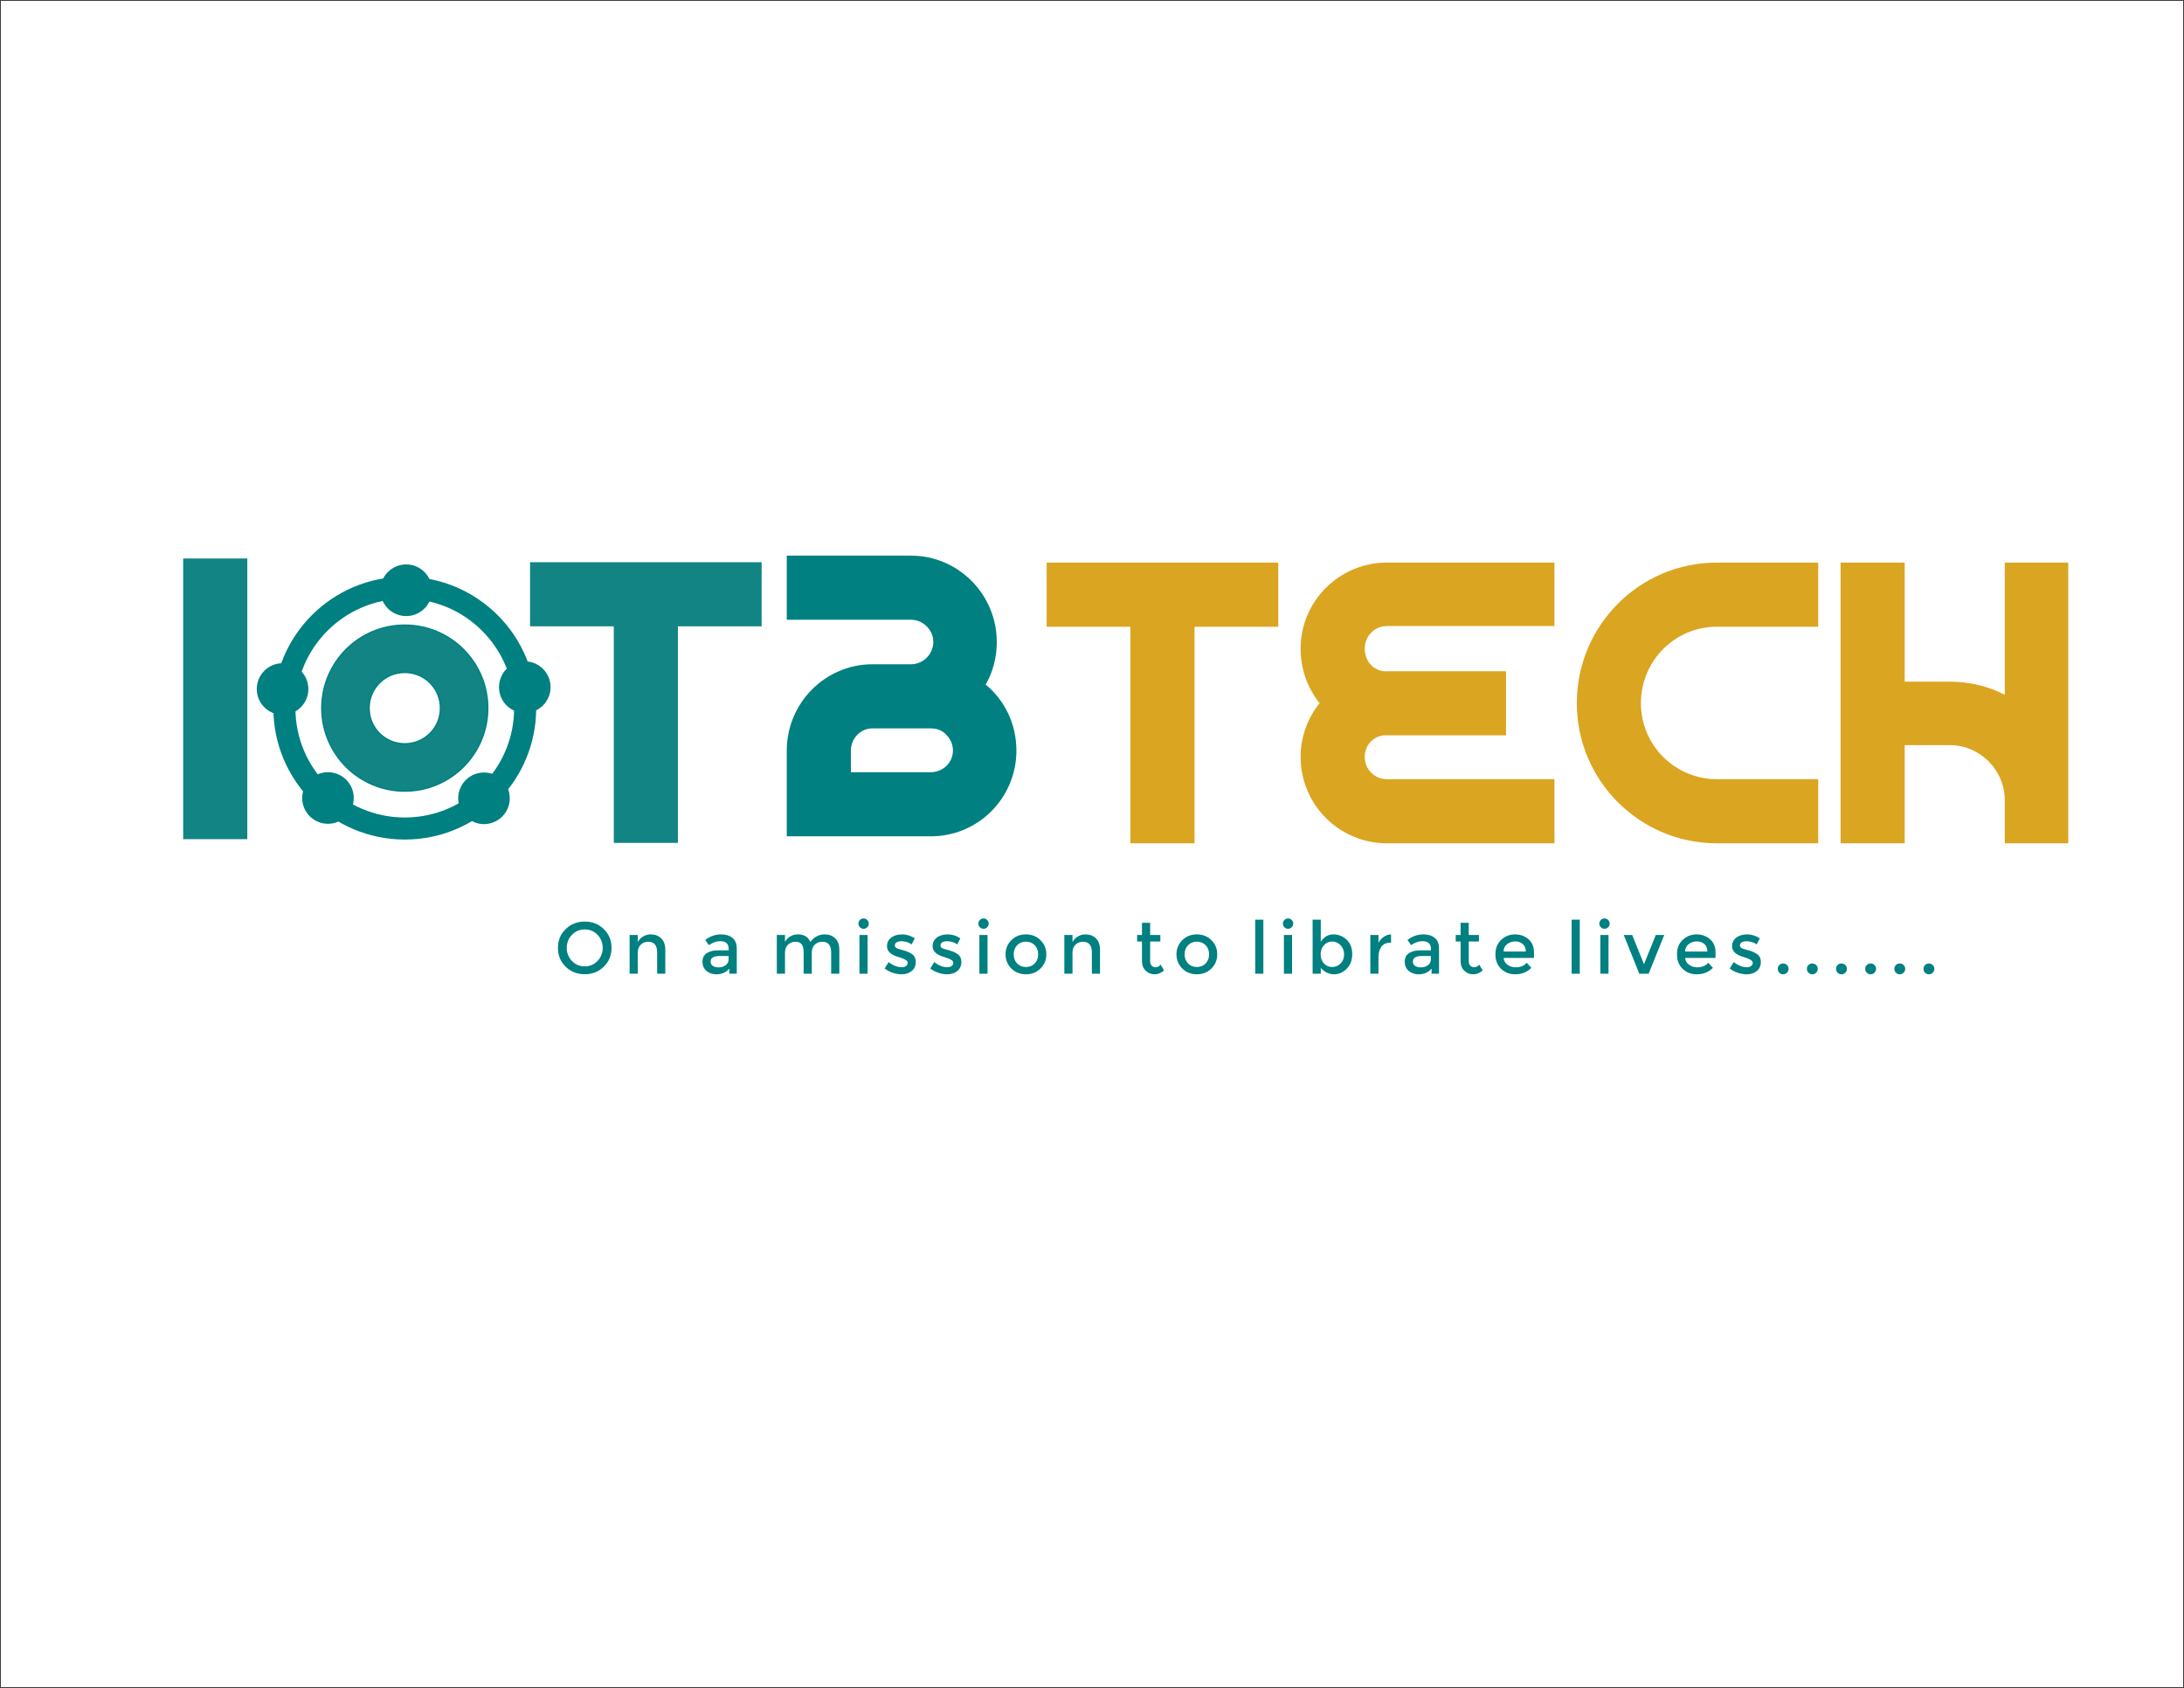
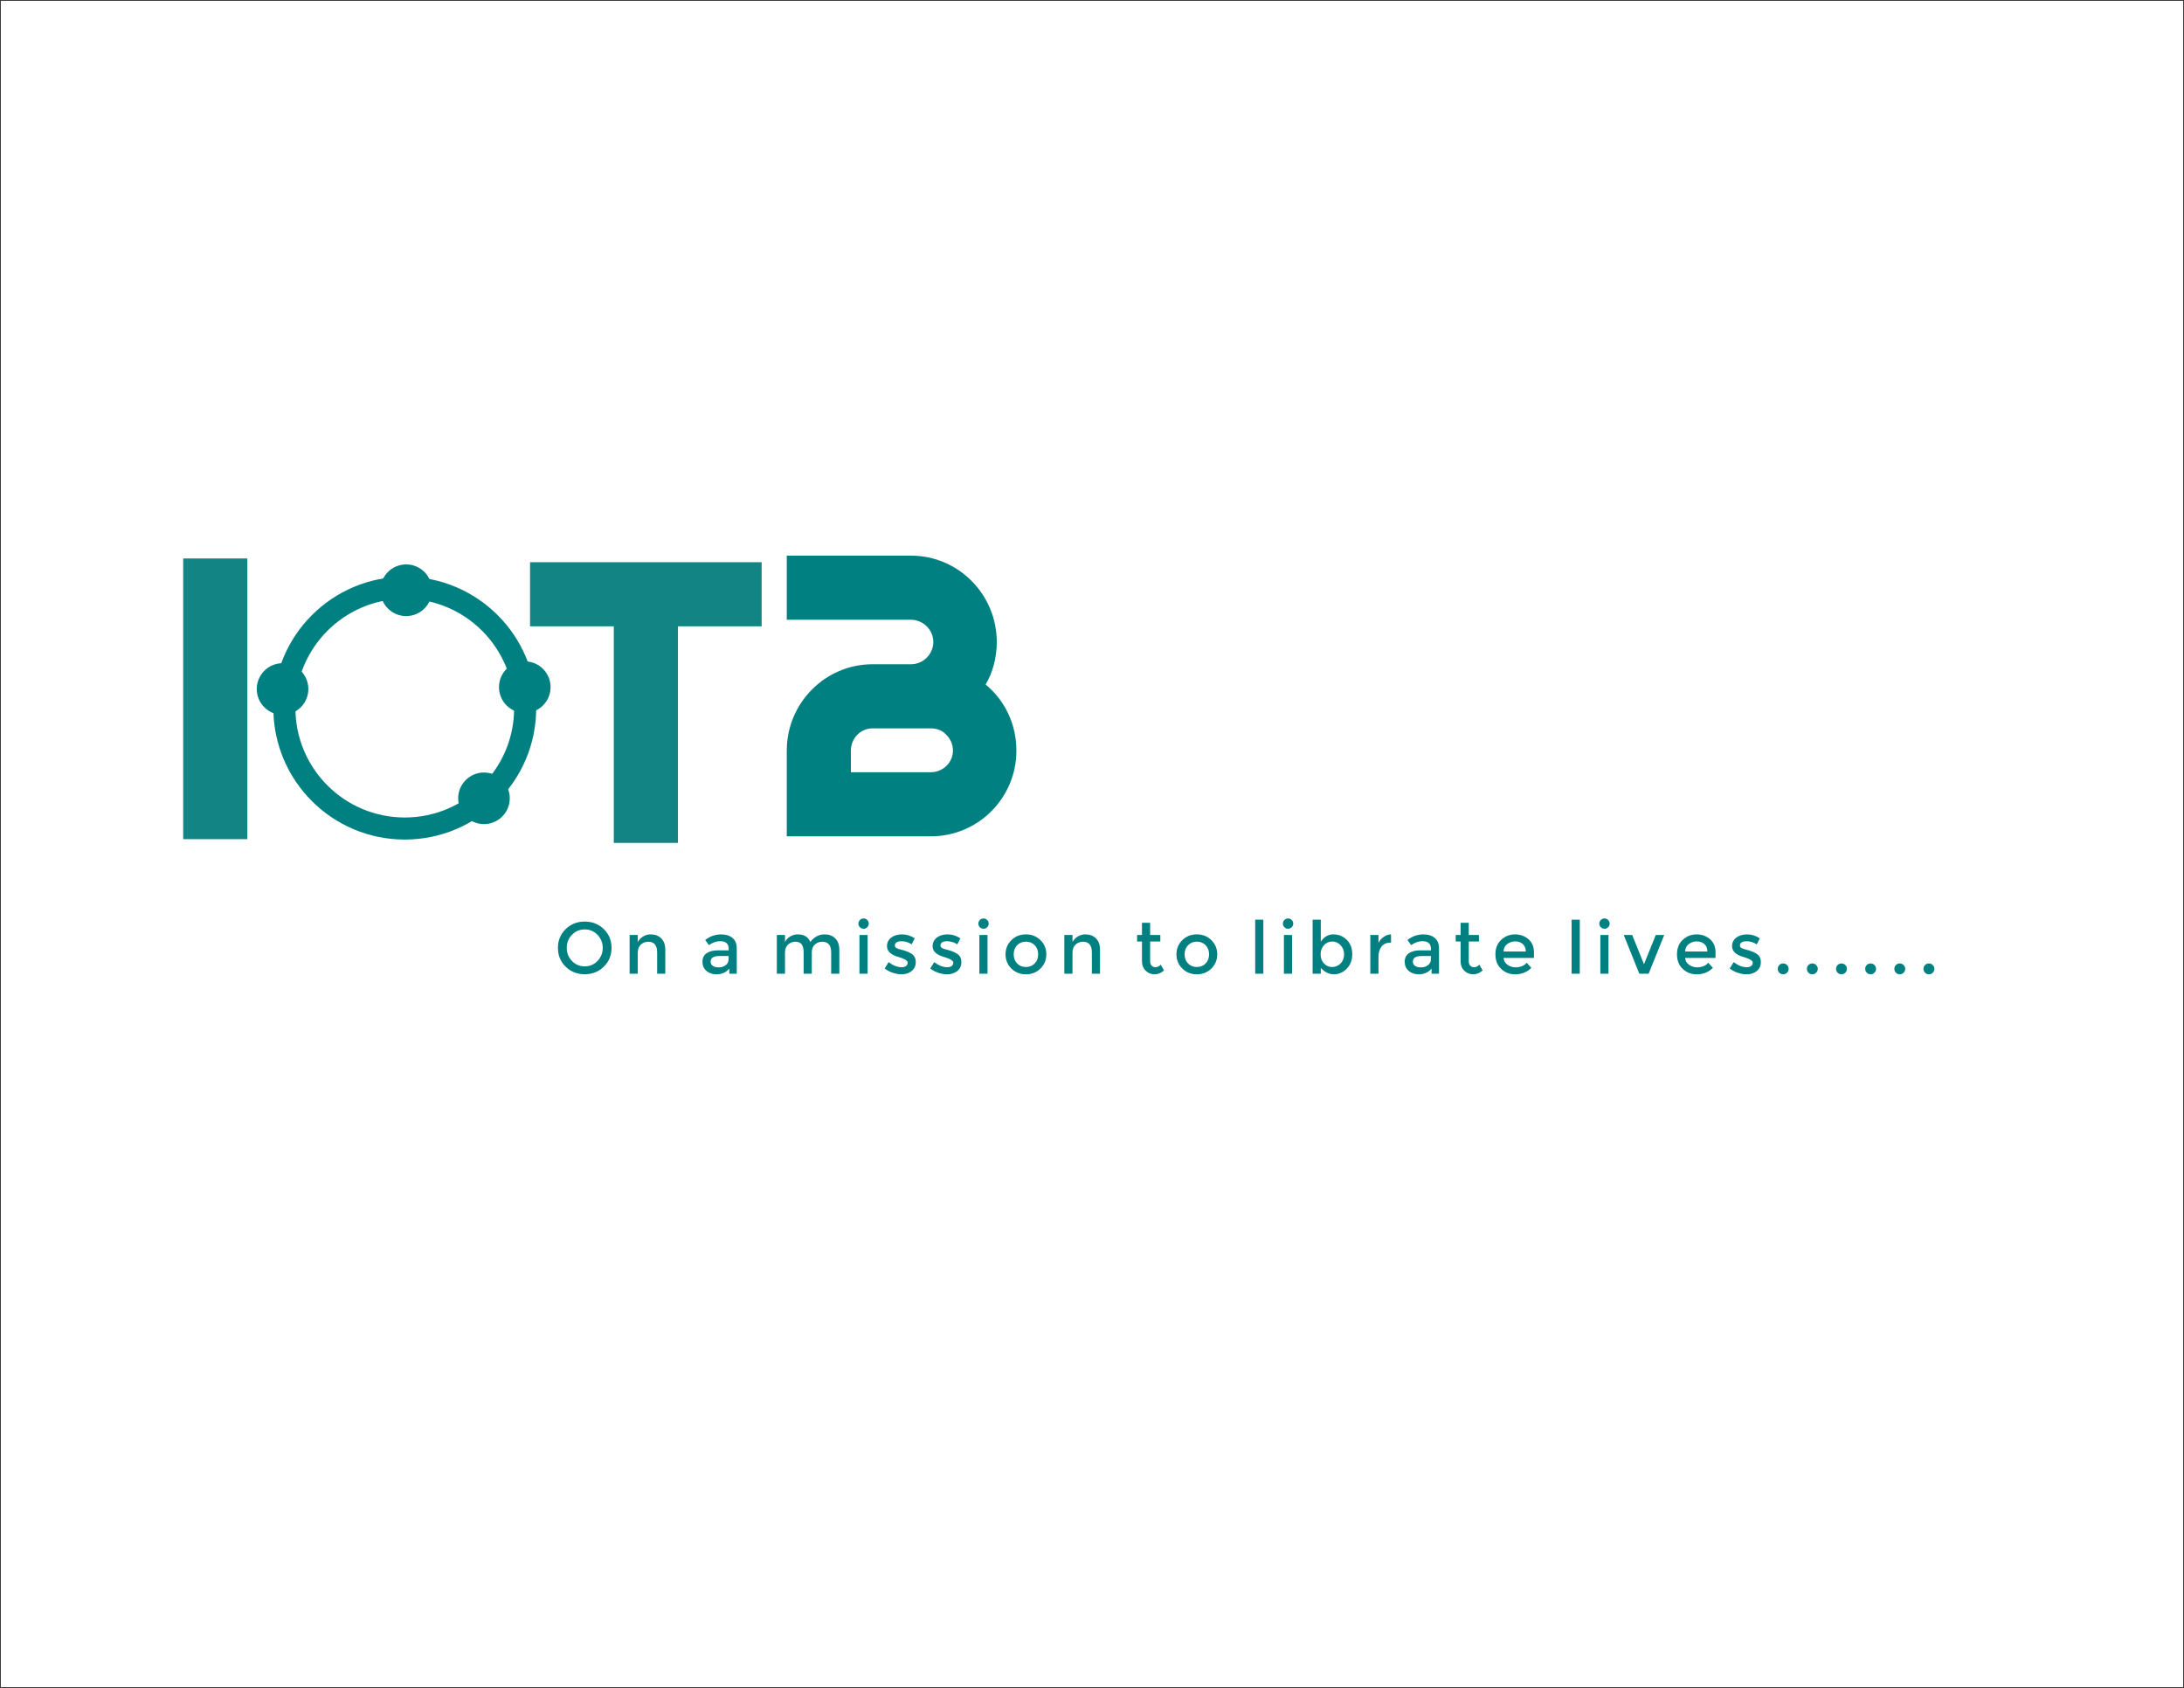
<svg xmlns="http://www.w3.org/2000/svg" xml:space="preserve" width="11in" height="8.5in" version="1.1" style="shape-rendering:geometricPrecision; text-rendering:geometricPrecision; image-rendering:optimizeQuality; fill-rule:evenodd; clip-rule:evenodd" viewBox="0 0 11000 8500">
  <defs>
    <style type="text/css">
   
    .str3 {stroke:teal;stroke-width:111.11;stroke-miterlimit:2.613}
    .str0 {stroke:#373435;stroke-width:6.94;stroke-miterlimit:2.613}
    .str1 {stroke:teal;stroke-width:6.94;stroke-miterlimit:2.613}
    .str2 {stroke:#128484;stroke-width:6.94;stroke-miterlimit:2.613}
    .fil0 {fill:none}
    .fil4 {fill:teal}
    .fil2 {fill:teal;fill-rule:nonzero}
    .fil1 {fill:#128484;fill-rule:nonzero}
    .fil3 {fill:goldenrod;fill-rule:nonzero}
   
  </style>
  </defs>
  <g id="Layer_x0020_1">
    <rect class="fil0 str0" width="11000" height="8500" />
    <rect class="fil0 str0" width="11000" height="8500" />
    <polygon class="fil1" points="922.62,2812.46 922.62,4226.03 1245.54,4226.03 1245.54,2812.46 " />
    <polygon class="fil1" points="3836.09,2831.25 2669.65,2831.25 2669.65,3154.17 3091.41,3154.17 3091.41,4244.83 3414.33,4244.83 3414.33,3154.17 3836.09,3154.17 " />
    <path class="fil2" d="M4964.37 3447.36c36.25,-62.6 56.02,-135.09 56.02,-214.18 0,-240.54 -194.41,-434.94 -431.65,-434.94l-626.06 0 0 322.91 626.06 0c59.31,0 112.03,49.43 112.03,112.03 0,62.61 -52.72,112.03 -112.03,112.03l-194.41 0c-237.24,0 -431.65,194.41 -431.65,434.95l0 431.65 724.91 0c240.54,0 431.65,-194.41 431.65,-431.65 0,-135.1 -59.31,-253.72 -154.87,-332.8l0 0zm-276.78 441.54l-402 0 0 -108.74c0,-62.61 49.43,-112.03 108.74,-112.03l293.26 0c29.66,0 59.31,9.88 79.08,32.95 19.77,19.77 32.95,46.13 32.95,79.08 0,59.31 -49.43,108.74 -112.03,108.74z" />
-     <path class="fil1 str1" d="M2038.73 3148.18c-230.83,0 -417.93,187.09 -417.93,417.93 0,230.83 187.09,417.92 417.93,417.92 230.83,0 417.93,-187.09 417.93,-417.92 0,-230.83 -187.09,-417.93 -417.93,-417.93zm0 597.73c-99.62,0 -179.81,-80.18 -179.81,-179.8 0,-99.62 80.19,-179.81 179.81,-179.81 99.62,0 179.8,80.19 179.8,179.81 0,99.62 -80.18,179.8 -179.8,179.8z" />
-     <path class="fil3" d="M6438.11 2833.26l-1166.44 0 0 322.91 421.76 0 0 1090.66 322.92 0 0 -1090.66 421.76 0 0 -322.91zm547.56 319.62l843.53 0 0 -319.62 -843.53 0c-240.54,0 -434.94,194.41 -434.94,433.3 0,107.09 36.24,199.35 95.56,275.13 -59.31,72.49 -95.56,168.05 -95.56,270.2 0,240.54 194.41,434.94 434.94,434.94l843.53 0 0 -322.91 -843.53 0c-62.61,0 -112.03,-49.43 -112.03,-112.03 0,-56.02 39.54,-102.15 95.56,-108.74l616.18 0 0 -322.92 -616.18 0c-56.02,-6.59 -95.56,-53.27 -95.56,-113.68 0,-63.7 49.43,-113.68 112.03,-113.68zm1661.29 3.3l510.73 0 0 -322.91 -510.73 0c-388.81,0 -705.14,316.32 -705.14,708.43 0,388.82 316.32,705.14 705.14,705.14l510.73 0 0 -322.91 -510.73 0c-210.88,0 -382.22,-171.34 -382.22,-382.23 0,-214.18 171.34,-385.52 382.22,-385.52zm1450.41 -322.91l0 665.6c-82.37,-42.83 -177.93,-65.9 -276.78,-65.9l-227.36 0 0 -599.7 -322.91 0 0 1413.57 322.91 0 0 -494.26 227.36 0c151.57,0 276.78,125.21 276.78,276.78l0 217.47 319.62 0 0 -1413.57 -319.62 0z" />
    <path class="fil0 str2" d="M2038.72 2961.67c333.83,0 604.44,270.61 604.44,604.44 0,333.83 -270.61,604.44 -604.44,604.44 -333.83,0 -604.44,-270.62 -604.44,-604.44 0,-333.83 270.62,-604.44 604.44,-604.44z" />
    <path class="fil4" d="M1423.15 3340c71.76,0 129.92,58.17 129.92,129.92 0,71.75 -58.17,129.92 -129.92,129.92 -71.75,0 -129.92,-58.17 -129.92,-129.92 0,-71.75 58.17,-129.92 129.92,-129.92z" />
    <path class="fil4" d="M2437.6 3890.35c71.76,0 129.92,58.17 129.92,129.92 0,71.76 -58.17,129.92 -129.92,129.92 -71.75,0 -129.92,-58.17 -129.92,-129.92 0,-71.75 58.17,-129.92 129.92,-129.92z" />
-     <path class="fil4" d="M1651.85 3888.79c71.75,0 129.92,58.17 129.92,129.92 0,71.76 -58.17,129.92 -129.92,129.92 -71.75,0 -129.92,-58.17 -129.92,-129.92 0,-71.75 58.17,-129.92 129.92,-129.92z" />
    <path class="fil4" d="M2643.17 3330.59c71.75,0 129.92,58.17 129.92,129.92 0,71.76 -58.17,129.92 -129.92,129.92 -71.76,0 -129.92,-58.17 -129.92,-129.92 0,-71.75 58.17,-129.92 129.92,-129.92z" />
    <path class="fil4" d="M2045.74 2842.41c71.85,0 130.09,58.24 130.09,130.09 0,71.85 -58.24,130.09 -130.09,130.09 -71.85,0 -130.09,-58.24 -130.09,-130.09 0,-71.85 58.24,-130.09 130.09,-130.09z" />
    <path class="fil0 str3" d="M2038.73 2959.76c334.87,0 606.35,271.47 606.35,606.35 0,334.87 -271.47,606.35 -606.35,606.35 -334.88,0 -606.35,-271.47 -606.35,-606.35 0,-334.88 271.47,-606.35 606.35,-606.35z" />
    <path class="fil2" d="M3009.44 4707.79c-17.48,-18.1 -38.94,-27.15 -64.37,-27.15 -25.43,0 -46.89,9.05 -64.37,27.15 -17.48,18.09 -26.23,40.04 -26.23,65.84 0,25.8 8.74,47.74 26.23,65.84 17.48,18.1 38.94,27.15 64.37,27.15 25.43,0 46.89,-9.05 64.37,-27.15 17.48,-18.09 26.23,-40.04 26.23,-65.84 0,-25.8 -8.74,-47.75 -26.23,-65.84zm31.73 160.48c-25.92,25.31 -57.95,37.96 -96.1,37.96 -38.15,0 -70.18,-12.65 -96.1,-37.96 -25.92,-25.31 -38.88,-56.85 -38.88,-94.63 0,-37.78 12.96,-69.33 38.88,-94.64 25.92,-25.31 57.95,-37.96 96.1,-37.96 38.15,0 70.18,12.65 96.1,37.96 25.92,25.31 38.88,56.85 38.88,94.64 0,37.78 -12.96,69.33 -38.88,94.63zm171.03 -70.24l0 105.64 -41.08 0 0 -195.14 41.08 0 0 35.58c6.6,-11.98 15.71,-21.39 27.33,-28.24 11.61,-6.85 24.15,-10.27 37.6,-10.27 22.01,0 39.8,6.72 53.37,20.17 13.57,13.45 20.36,32.89 20.36,58.32l0 119.58 -41.08 0 0 -107.11c0,-35.95 -14.92,-53.92 -44.75,-53.92 -14.19,0 -26.53,4.7 -37.05,14.12 -10.52,9.41 -15.77,23.17 -15.77,41.26zm498.59 105.64l-37.42 0 0 -26.04c-16.14,19.32 -37.78,28.98 -64.93,28.98 -20.3,0 -37.11,-5.74 -50.43,-17.24 -13.33,-11.49 -19.99,-26.83 -19.99,-46.03 0,-19.2 7.09,-33.56 21.28,-43.1 14.18,-9.54 33.38,-14.3 57.59,-14.3l53.19 0 0 -7.34c0,-25.92 -14.43,-38.88 -43.28,-38.88 -18.1,0 -36.93,6.6 -56.49,19.81l-18.34 -25.68c23.72,-18.83 50.62,-28.24 80.7,-28.24 22.98,0 41.75,5.81 56.3,17.42 14.55,11.62 21.83,29.9 21.83,54.84l0 125.81zm-41.08 -72.63l0 -16.51 -46.22 0c-29.59,0 -44.38,9.29 -44.38,27.88 0,9.54 3.67,16.81 11,21.82 7.33,5.02 17.55,7.52 30.63,7.52 13.08,0 24.51,-3.67 34.3,-11 9.78,-7.33 14.67,-17.24 14.67,-29.71zm284 -33.02l0 105.64 -41.08 0 0 -195.14 41.08 0 0 35.58c5.87,-11.98 14.73,-21.39 26.59,-28.24 11.86,-6.85 24.64,-10.27 38.33,-10.27 30.81,0 51.72,12.72 62.72,38.15 19.32,-25.43 43.41,-38.15 72.26,-38.15 22.01,0 39.8,6.72 53.37,20.17 13.57,13.45 20.36,32.89 20.36,58.32l0 119.58 -41.08 0 0 -107.11c0,-35.95 -14.92,-53.92 -44.75,-53.92 -13.94,0 -26.1,4.46 -36.5,13.39 -10.39,8.93 -15.83,21.95 -16.32,39.07l0 108.57 -41.08 0 0 -107.11c0,-18.59 -3.3,-32.22 -9.91,-40.9 -6.6,-8.68 -17,-13.02 -31.18,-13.02 -14.19,0 -26.53,4.7 -37.05,14.12 -10.52,9.41 -15.77,23.17 -15.77,41.26zm416.06 105.64l-41.08 0 0 -195.14 41.08 0 0 195.14zm-38.52 -234.02c-5.13,-5.13 -7.7,-11.25 -7.7,-18.34 0,-7.09 2.57,-13.2 7.7,-18.34 5.13,-5.13 11.25,-7.7 18.34,-7.7 7.09,0 13.2,2.57 18.34,7.7 5.13,5.14 7.7,11.25 7.7,18.34 0,7.09 -2.57,13.2 -7.7,18.34 -5.14,5.14 -11.25,7.7 -18.34,7.7 -7.09,0 -13.2,-2.57 -18.34,-7.7zm281.07 175.7c0,18.59 -6.72,33.44 -20.18,44.57 -13.45,11.13 -30.69,16.69 -51.72,16.69 -14.19,0 -28.92,-2.57 -44.2,-7.7 -15.28,-5.14 -28.8,-12.35 -40.53,-21.64l19.81 -31.91c22.74,17.12 44.75,25.68 66.02,25.68 9.29,0 16.63,-2.14 22.01,-6.42 5.38,-4.28 8.07,-9.72 8.07,-16.33 0,-9.78 -12.96,-18.58 -38.88,-26.41 -1.96,-0.73 -3.43,-1.22 -4.4,-1.46 -40.59,-11 -60.89,-29.35 -60.89,-55.02 0,-18.09 7.03,-32.58 21.09,-43.46 14.06,-10.88 32.34,-16.32 54.84,-16.32 22.5,0 43.77,6.6 63.82,19.81l-15.41 30.44c-15.89,-10.52 -33.13,-15.77 -51.72,-15.77 -9.78,0 -17.73,1.77 -23.84,5.32 -6.11,3.54 -9.17,8.86 -9.17,15.95 0,6.36 3.18,11 9.54,13.94 4.4,2.2 10.57,4.28 18.52,6.24 7.94,1.96 14.98,3.91 21.09,5.87 6.11,1.96 12.04,4.16 17.79,6.6 5.74,2.45 11.92,5.87 18.52,10.27 13.2,8.8 19.81,22.5 19.81,41.08zm229.72 0c0,18.59 -6.72,33.44 -20.18,44.57 -13.45,11.13 -30.69,16.69 -51.72,16.69 -14.19,0 -28.92,-2.57 -44.2,-7.7 -15.28,-5.14 -28.8,-12.35 -40.53,-21.64l19.81 -31.91c22.74,17.12 44.75,25.68 66.02,25.68 9.29,0 16.63,-2.14 22.01,-6.42 5.38,-4.28 8.07,-9.72 8.07,-16.33 0,-9.78 -12.96,-18.58 -38.88,-26.41 -1.96,-0.73 -3.43,-1.22 -4.4,-1.46 -40.59,-11 -60.89,-29.35 -60.89,-55.02 0,-18.09 7.03,-32.58 21.09,-43.46 14.06,-10.88 32.34,-16.32 54.84,-16.32 22.5,0 43.77,6.6 63.82,19.81l-15.41 30.44c-15.89,-10.52 -33.13,-15.77 -51.72,-15.77 -9.78,0 -17.73,1.77 -23.84,5.32 -6.11,3.54 -9.17,8.86 -9.17,15.95 0,6.36 3.18,11 9.54,13.94 4.4,2.2 10.57,4.28 18.52,6.24 7.94,1.96 14.98,3.91 21.09,5.87 6.11,1.96 12.04,4.16 17.79,6.6 5.74,2.45 11.92,5.87 18.52,10.27 13.2,8.8 19.81,22.5 19.81,41.08zm131.78 58.32l-41.08 0 0 -195.14 41.08 0 0 195.14zm-38.52 -234.02c-5.13,-5.13 -7.7,-11.25 -7.7,-18.34 0,-7.09 2.57,-13.2 7.7,-18.34 5.13,-5.13 11.25,-7.7 18.34,-7.7 7.09,0 13.2,2.57 18.34,7.7 5.13,5.14 7.7,11.25 7.7,18.34 0,7.09 -2.57,13.2 -7.7,18.34 -5.14,5.14 -11.25,7.7 -18.34,7.7 -7.09,0 -13.2,-2.57 -18.34,-7.7zm187.72 182.49c11.62,11.86 26.35,17.79 44.2,17.79 17.85,0 32.59,-5.93 44.2,-17.79 11.61,-11.86 17.42,-27.2 17.42,-46.04 0,-18.83 -5.81,-34.17 -17.42,-46.04 -11.61,-11.86 -26.35,-17.79 -44.2,-17.79 -17.85,0 -32.58,5.93 -44.2,17.79 -11.61,11.86 -17.42,27.2 -17.42,46.04 0,18.83 5.81,34.17 17.42,46.04zm117.56 25.31c-19.56,19.44 -44.02,29.16 -73.36,29.16 -29.34,0 -53.8,-9.72 -73.36,-29.16 -19.56,-19.44 -29.34,-43.22 -29.34,-71.34 0,-28.12 9.78,-51.9 29.34,-71.34 19.56,-19.44 44.02,-29.16 73.36,-29.16 29.35,0 53.8,9.72 73.36,29.16 19.56,19.44 29.34,43.22 29.34,71.34 0,28.12 -9.78,51.9 -29.34,71.34zm161.13 -79.41l0 105.64 -41.08 0 0 -195.14 41.08 0 0 35.58c6.6,-11.98 15.71,-21.39 27.33,-28.24 11.61,-6.85 24.15,-10.27 37.6,-10.27 22.01,0 39.8,6.72 53.37,20.17 13.57,13.45 20.36,32.89 20.36,58.32l0 119.58 -41.08 0 0 -107.11c0,-35.95 -14.92,-53.92 -44.75,-53.92 -14.19,0 -26.53,4.7 -37.05,14.12 -10.52,9.41 -15.77,23.17 -15.77,41.26zm391.11 -56.49l0 99.04c0,9.29 2.44,16.69 7.33,22.19 4.89,5.5 11.74,8.25 20.54,8.25 8.8,0 17.24,-4.28 25.31,-12.84l16.87 28.98c-14.43,12.96 -30.38,19.44 -47.87,19.44 -17.48,0 -32.4,-6.05 -44.75,-18.16 -12.35,-12.1 -18.52,-28.43 -18.52,-48.97l0 -97.94 -24.57 0 0 -33.01 24.57 0 0 -61.26 41.08 0 0 61.26 51.35 0 0 33.01 -51.35 0zm191.02 110.59c11.62,11.86 26.35,17.79 44.2,17.79 17.85,0 32.59,-5.93 44.2,-17.79 11.61,-11.86 17.42,-27.2 17.42,-46.04 0,-18.83 -5.81,-34.17 -17.42,-46.04 -11.61,-11.86 -26.35,-17.79 -44.2,-17.79 -17.85,0 -32.58,5.93 -44.2,17.79 -11.61,11.86 -17.42,27.2 -17.42,46.04 0,18.83 5.81,34.17 17.42,46.04zm117.56 25.31c-19.56,19.44 -44.02,29.16 -73.36,29.16 -29.34,0 -53.8,-9.72 -73.36,-29.16 -19.56,-19.44 -29.34,-43.22 -29.34,-71.34 0,-28.12 9.78,-51.9 29.34,-71.34 19.56,-19.44 44.02,-29.16 73.36,-29.16 29.35,0 53.8,9.72 73.36,29.16 19.56,19.44 29.34,43.22 29.34,71.34 0,28.12 -9.78,51.9 -29.34,71.34zm261.63 26.23l-41.08 0 0 -272.17 41.08 0 0 272.17zm144.62 0l-41.08 0 0 -195.14 41.08 0 0 195.14zm-38.52 -234.02c-5.13,-5.13 -7.7,-11.25 -7.7,-18.34 0,-7.09 2.57,-13.2 7.7,-18.34 5.13,-5.13 11.25,-7.7 18.34,-7.7 7.09,0 13.2,2.57 18.34,7.7 5.13,5.14 7.7,11.25 7.7,18.34 0,7.09 -2.57,13.2 -7.7,18.34 -5.14,5.14 -11.25,7.7 -18.34,7.7 -7.09,0 -13.2,-2.57 -18.34,-7.7zm246.59 35.95c26.17,0 48.54,9.05 67.13,27.14 18.58,18.1 27.88,42.19 27.88,72.26 0,30.07 -9.23,54.53 -27.7,73.36 -18.46,18.83 -39.98,28.24 -64.56,28.24 -24.58,0 -46.65,-10.76 -66.21,-32.28l0 29.35 -41.08 0 0 -272.17 41.08 0 0 111.14c16.14,-24.7 37.29,-37.05 63.46,-37.05zm-64.19 100.87c0,18.59 5.63,33.81 16.87,45.67 11.25,11.86 24.94,17.79 41.08,17.79 16.14,0 30.2,-5.87 42.18,-17.61 11.98,-11.74 17.98,-26.96 17.98,-45.67 0,-18.71 -5.87,-34.24 -17.61,-46.59 -11.74,-12.35 -25.8,-18.52 -42.19,-18.52 -16.38,0 -30.2,6.18 -41.45,18.52 -11.25,12.35 -16.87,27.82 -16.87,46.4zm352.6 -59.42c-20.3,0 -35.58,6.6 -45.85,19.81 -10.27,13.2 -15.41,30.93 -15.41,53.19l0 83.63 -41.08 0 0 -195.14 41.08 0 0 39.25c6.6,-12.22 15.59,-22.25 26.96,-30.08 11.37,-7.82 23.41,-11.86 36.13,-12.1l0.37 41.45c-0.73,0 -1.47,0 -2.2,0zm243.66 156.63l-37.42 0 0 -26.04c-16.14,19.32 -37.78,28.98 -64.93,28.98 -20.3,0 -37.11,-5.74 -50.43,-17.24 -13.33,-11.49 -19.99,-26.83 -19.99,-46.03 0,-19.2 7.09,-33.56 21.28,-43.1 14.18,-9.54 33.38,-14.3 57.59,-14.3l53.19 0 0 -7.34c0,-25.92 -14.43,-38.88 -43.28,-38.88 -18.1,0 -36.93,6.6 -56.49,19.81l-18.34 -25.68c23.72,-18.83 50.62,-28.24 80.7,-28.24 22.98,0 41.75,5.81 56.3,17.42 14.55,11.62 21.83,29.9 21.83,54.84l0 125.81zm-41.08 -72.63l0 -16.51 -46.22 0c-29.59,0 -44.38,9.29 -44.38,27.88 0,9.54 3.67,16.81 11,21.82 7.33,5.02 17.55,7.52 30.63,7.52 13.08,0 24.51,-3.67 34.3,-11 9.78,-7.33 14.67,-17.24 14.67,-29.71zm190.83 -89.5l0 99.04c0,9.29 2.44,16.69 7.33,22.19 4.89,5.5 11.74,8.25 20.54,8.25 8.8,0 17.24,-4.28 25.31,-12.84l16.87 28.98c-14.43,12.96 -30.38,19.44 -47.87,19.44 -17.48,0 -32.4,-6.05 -44.75,-18.16 -12.35,-12.1 -18.52,-28.43 -18.52,-48.97l0 -97.94 -24.57 0 0 -33.01 24.57 0 0 -61.26 41.08 0 0 61.26 51.35 0 0 33.01 -51.35 0zm328.39 82.53l-152.96 0c0.98,14.19 7.46,25.62 19.44,34.3 11.98,8.68 25.68,13.02 41.08,13.02 24.45,0 43.04,-7.7 55.75,-23.11l23.48 25.68c-21.03,21.76 -48.42,32.65 -82.17,32.65 -27.39,0 -50.68,-9.11 -69.87,-27.33 -19.2,-18.22 -28.8,-42.67 -28.8,-73.36 0,-30.69 9.78,-55.08 29.34,-73.18 19.56,-18.09 42.61,-27.14 69.15,-27.14 26.53,0 49.09,8.01 67.68,24.02 18.58,16.02 27.87,38.09 27.87,66.21l0 28.24zm-152.96 -32.28l111.87 0c0,-16.38 -5.13,-28.98 -15.41,-37.78 -10.27,-8.8 -22.93,-13.2 -37.96,-13.2 -15.04,0 -28.55,4.59 -40.53,13.76 -11.98,9.17 -17.97,21.58 -17.97,37.23zm383.78 111.88l-41.08 0 0 -272.17 41.08 0 0 272.17zm144.62 0l-41.08 0 0 -195.14 41.08 0 0 195.14zm-38.52 -234.02c-5.13,-5.13 -7.7,-11.25 -7.7,-18.34 0,-7.09 2.57,-13.2 7.7,-18.34 5.13,-5.13 11.25,-7.7 18.34,-7.7 7.09,0 13.2,2.57 18.34,7.7 5.13,5.14 7.7,11.25 7.7,18.34 0,7.09 -2.57,13.2 -7.7,18.34 -5.14,5.14 -11.25,7.7 -18.34,7.7 -7.09,0 -13.2,-2.57 -18.34,-7.7zm193.77 234.02l-78.5 -195.14 42.55 0 59.42 147.46 59.43 -147.46 42.55 0 -78.5 195.14 -46.95 0zm383.78 -79.6l-152.96 0c0.98,14.19 7.46,25.62 19.44,34.3 11.98,8.68 25.68,13.02 41.08,13.02 24.45,0 43.04,-7.7 55.75,-23.11l23.48 25.68c-21.03,21.76 -48.42,32.65 -82.17,32.65 -27.39,0 -50.68,-9.11 -69.87,-27.33 -19.2,-18.22 -28.8,-42.67 -28.8,-73.36 0,-30.69 9.78,-55.08 29.34,-73.18 19.56,-18.09 42.61,-27.14 69.15,-27.14 26.53,0 49.09,8.01 67.68,24.02 18.58,16.02 27.87,38.09 27.87,66.21l0 28.24zm-152.96 -32.28l111.87 0c0,-16.38 -5.13,-28.98 -15.41,-37.78 -10.27,-8.8 -22.93,-13.2 -37.96,-13.2 -15.04,0 -28.55,4.59 -40.53,13.76 -11.98,9.17 -17.97,21.58 -17.97,37.23zm381.21 53.56c0,18.59 -6.72,33.44 -20.18,44.57 -13.45,11.13 -30.69,16.69 -51.72,16.69 -14.19,0 -28.92,-2.57 -44.2,-7.7 -15.28,-5.14 -28.8,-12.35 -40.53,-21.64l19.81 -31.91c22.74,17.12 44.75,25.68 66.02,25.68 9.29,0 16.63,-2.14 22.01,-6.42 5.38,-4.28 8.07,-9.72 8.07,-16.33 0,-9.78 -12.96,-18.58 -38.88,-26.41 -1.96,-0.73 -3.43,-1.22 -4.4,-1.46 -40.59,-11 -60.89,-29.35 -60.89,-55.02 0,-18.09 7.03,-32.58 21.09,-43.46 14.06,-10.88 32.34,-16.32 54.84,-16.32 22.5,0 43.77,6.6 63.82,19.81l-15.41 30.44c-15.89,-10.52 -33.13,-15.77 -51.72,-15.77 -9.78,0 -17.73,1.77 -23.84,5.32 -6.11,3.54 -9.17,8.86 -9.17,15.95 0,6.36 3.18,11 9.54,13.94 4.4,2.2 10.57,4.28 18.52,6.24 7.94,1.96 14.98,3.91 21.09,5.87 6.11,1.96 12.04,4.16 17.79,6.6 5.74,2.45 11.92,5.87 18.52,10.27 13.2,8.8 19.81,22.5 19.81,41.08zm93.08 53.19c-5.26,-5.38 -7.89,-11.86 -7.89,-19.44 0,-7.58 2.63,-14 7.89,-19.26 5.26,-5.26 11.68,-7.89 19.26,-7.89 7.58,0 14.06,2.63 19.44,7.89 5.38,5.26 8.07,11.68 8.07,19.26 0,7.58 -2.69,14.06 -8.07,19.44 -5.38,5.38 -11.86,8.07 -19.44,8.07 -7.58,0 -14,-2.69 -19.26,-8.07zm146.82 0c-5.26,-5.38 -7.89,-11.86 -7.89,-19.44 0,-7.58 2.63,-14 7.89,-19.26 5.26,-5.26 11.68,-7.89 19.26,-7.89 7.58,0 14.06,2.63 19.44,7.89 5.38,5.26 8.07,11.68 8.07,19.26 0,7.58 -2.69,14.06 -8.07,19.44 -5.38,5.38 -11.86,8.07 -19.44,8.07 -7.58,0 -14,-2.69 -19.26,-8.07zm146.82 0c-5.26,-5.38 -7.89,-11.86 -7.89,-19.44 0,-7.58 2.63,-14 7.89,-19.26 5.26,-5.26 11.68,-7.89 19.26,-7.89 7.58,0 14.06,2.63 19.44,7.89 5.38,5.26 8.07,11.68 8.07,19.26 0,7.58 -2.69,14.06 -8.07,19.44 -5.38,5.38 -11.86,8.07 -19.44,8.07 -7.58,0 -14,-2.69 -19.26,-8.07zm146.82 0c-5.26,-5.38 -7.89,-11.86 -7.89,-19.44 0,-7.58 2.63,-14 7.89,-19.26 5.26,-5.26 11.68,-7.89 19.26,-7.89 7.58,0 14.06,2.63 19.44,7.89 5.38,5.26 8.07,11.68 8.07,19.26 0,7.58 -2.69,14.06 -8.07,19.44 -5.38,5.38 -11.86,8.07 -19.44,8.07 -7.58,0 -14,-2.69 -19.26,-8.07zm146.82 0c-5.26,-5.38 -7.89,-11.86 -7.89,-19.44 0,-7.58 2.63,-14 7.89,-19.26 5.26,-5.26 11.68,-7.89 19.26,-7.89 7.58,0 14.06,2.63 19.44,7.89 5.38,5.26 8.07,11.68 8.07,19.26 0,7.58 -2.69,14.06 -8.07,19.44 -5.38,5.38 -11.86,8.07 -19.44,8.07 -7.58,0 -14,-2.69 -19.26,-8.07zm146.82 0c-5.26,-5.38 -7.89,-11.86 -7.89,-19.44 0,-7.58 2.63,-14 7.89,-19.26 5.26,-5.26 11.68,-7.89 19.26,-7.89 7.58,0 14.06,2.63 19.44,7.89 5.38,5.26 8.07,11.68 8.07,19.26 0,7.58 -2.69,14.06 -8.07,19.44 -5.38,5.38 -11.86,8.07 -19.44,8.07 -7.58,0 -14,-2.69 -19.26,-8.07z" />
  </g>
</svg>